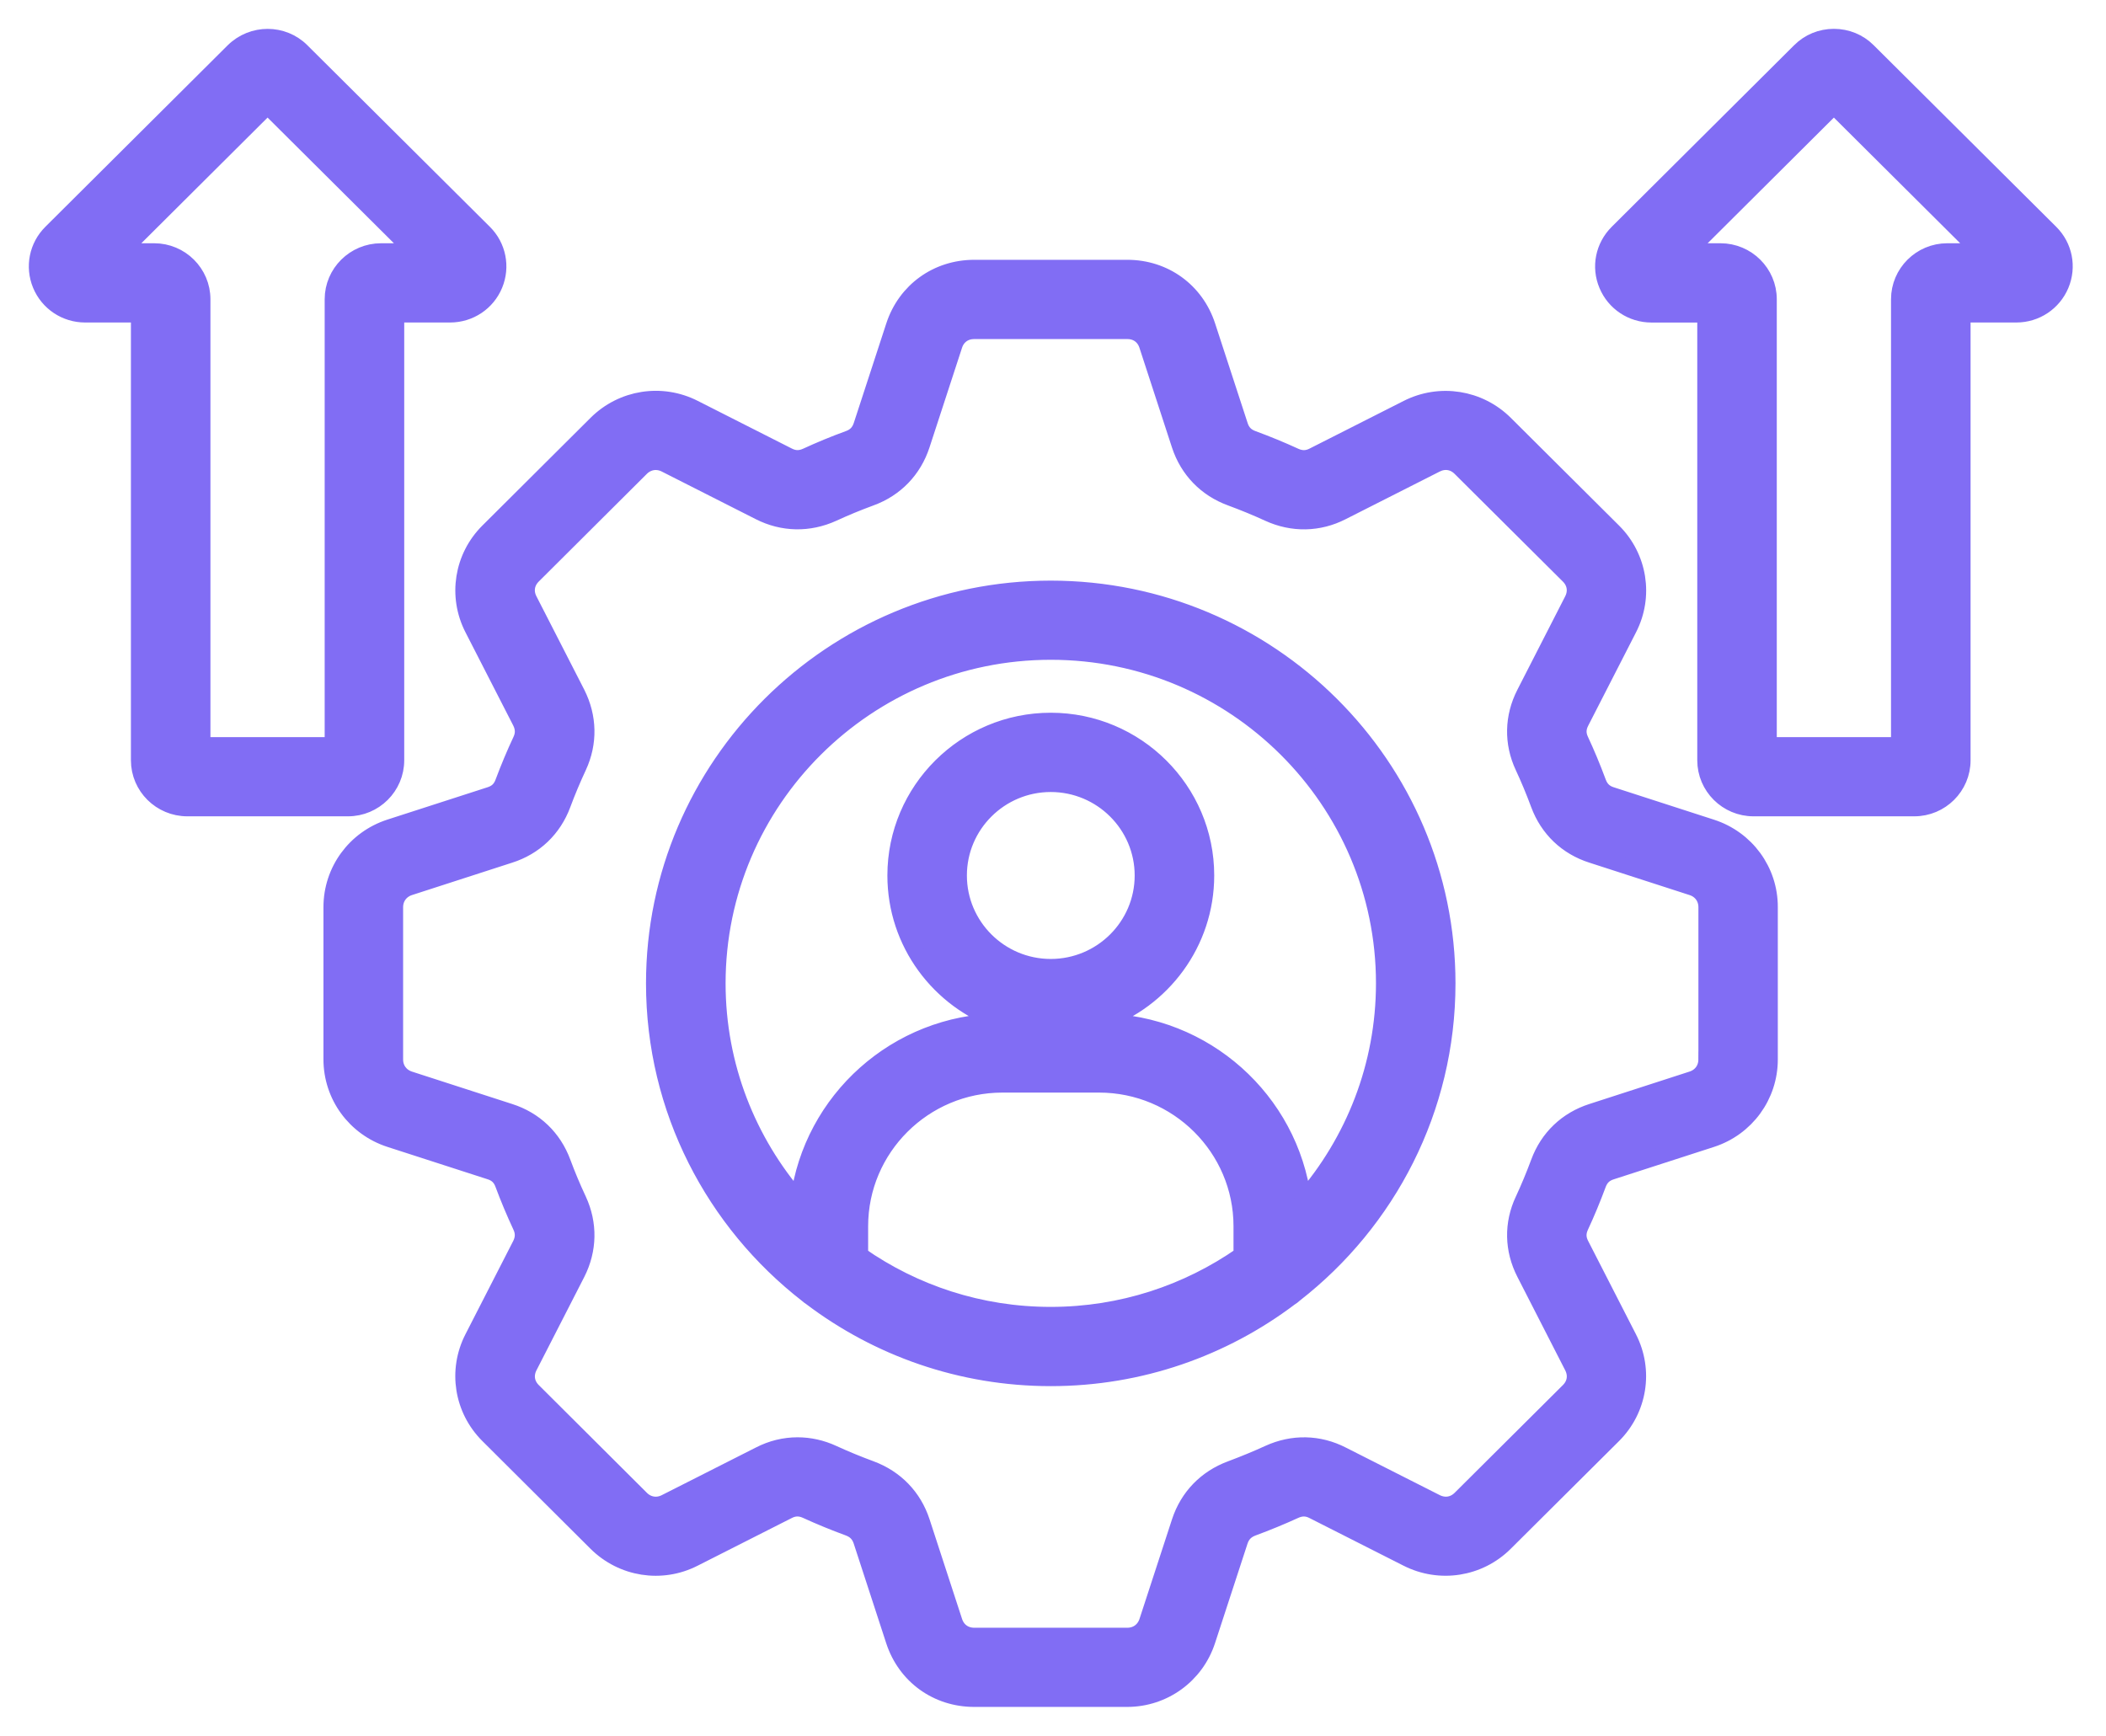
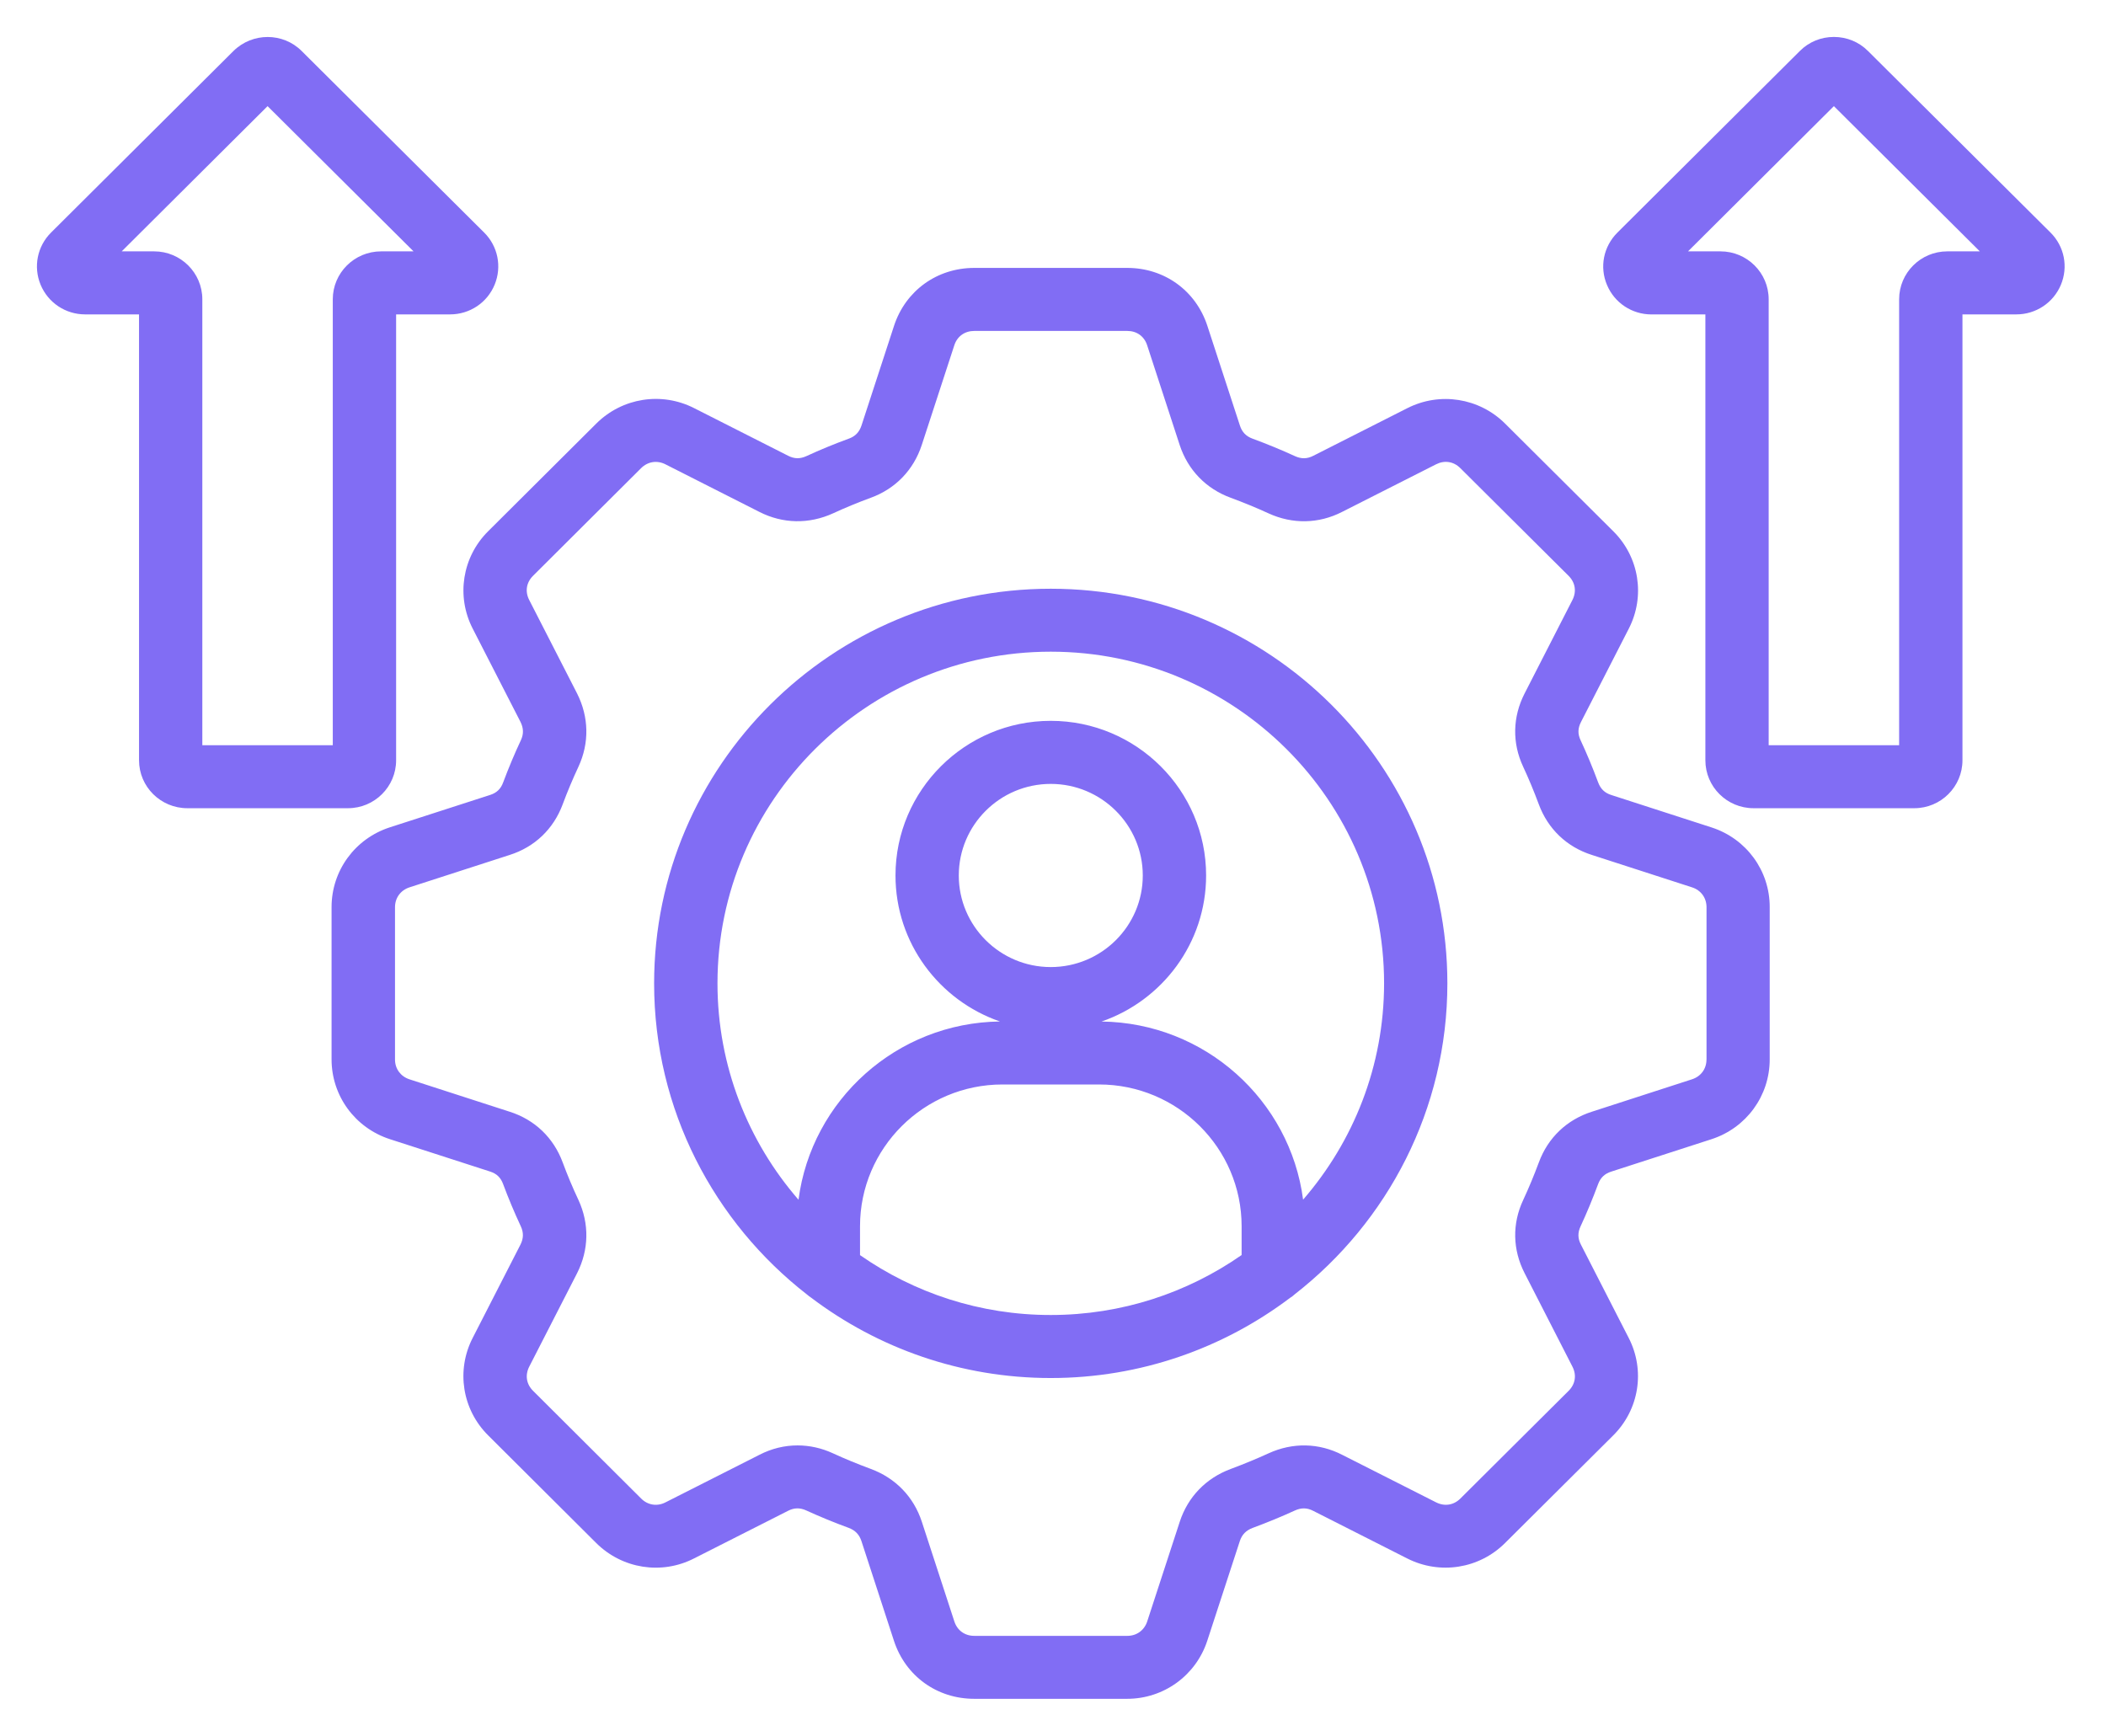
<svg xmlns="http://www.w3.org/2000/svg" width="57" height="47" viewBox="0 0 57 47" fill="none">
  <mask id="path-1-outside-1_187_6607" maskUnits="userSpaceOnUse" x="0" y="0" width="57" height="47" fill="black">
    <rect fill="white" width="57" height="47" />
    <path d="M46.324 22.397L43.609 21.519C43.433 21.463 43.321 21.356 43.255 21.179C43.1 20.762 42.943 20.388 42.779 20.036C42.7 19.867 42.703 19.715 42.79 19.544L44.084 17.017C44.535 16.139 44.367 15.079 43.666 14.382L40.736 11.466C40.035 10.769 38.971 10.601 38.089 11.049L35.542 12.339C35.378 12.423 35.221 12.425 35.051 12.348C34.688 12.181 34.303 12.022 33.901 11.874C33.726 11.81 33.616 11.697 33.559 11.519L32.677 8.817C32.365 7.866 31.515 7.252 30.511 7.252H26.369C25.363 7.252 24.511 7.866 24.198 8.818L23.317 11.517C23.258 11.696 23.15 11.809 22.976 11.873H22.975C22.573 12.02 22.186 12.18 21.829 12.345C21.654 12.425 21.5 12.423 21.33 12.336L18.79 11.049C17.907 10.598 16.842 10.766 16.139 11.465L13.212 14.38C12.511 15.077 12.343 16.136 12.793 17.014L14.086 19.538C14.172 19.709 14.176 19.868 14.099 20.034C13.926 20.403 13.765 20.787 13.618 21.18C13.554 21.355 13.443 21.461 13.265 21.518L10.55 22.395C9.607 22.701 8.974 23.568 8.974 24.554V28.675C8.974 29.661 9.607 30.528 10.551 30.835L13.268 31.713C13.442 31.769 13.553 31.875 13.617 32.051C13.758 32.43 13.919 32.815 14.095 33.192C14.175 33.362 14.171 33.521 14.087 33.689L12.793 36.216C12.342 37.095 12.51 38.154 13.211 38.852L16.137 41.767C16.841 42.467 17.906 42.634 18.785 42.184L21.332 40.894C21.496 40.81 21.653 40.808 21.823 40.886C22.19 41.054 22.577 41.213 22.97 41.357C23.147 41.423 23.257 41.537 23.315 41.714L24.196 44.416C24.508 45.368 25.36 45.984 26.366 45.984H30.508C31.496 45.984 32.367 45.353 32.675 44.414L33.556 41.716C33.614 41.539 33.725 41.425 33.904 41.358C34.301 41.211 34.687 41.052 35.047 40.887C35.22 40.808 35.377 40.81 35.544 40.897L38.085 42.184C38.969 42.633 40.033 42.466 40.734 41.768L43.664 38.853C44.365 38.155 44.533 37.096 44.083 36.218L42.788 33.689C42.702 33.523 42.699 33.368 42.778 33.197C42.948 32.832 43.107 32.447 43.254 32.051C43.319 31.878 43.43 31.77 43.611 31.713L46.321 30.837C47.264 30.532 47.898 29.664 47.898 28.677V24.555C47.901 23.569 47.267 22.702 46.324 22.397ZM46.187 28.678C46.187 28.931 46.037 29.137 45.795 29.215L43.089 30.091C42.407 30.308 41.896 30.796 41.65 31.464C41.517 31.821 41.378 32.155 41.228 32.478C40.924 33.121 40.938 33.828 41.265 34.464L42.559 36.993C42.676 37.222 42.638 37.466 42.456 37.647L39.526 40.563C39.344 40.744 39.098 40.782 38.868 40.666L36.328 39.38C35.696 39.055 34.987 39.041 34.335 39.339C34.012 39.487 33.667 39.629 33.309 39.763C32.641 40.011 32.151 40.518 31.931 41.19L31.05 43.889C30.971 44.13 30.765 44.28 30.512 44.28H26.37C26.112 44.28 25.91 44.134 25.83 43.89L24.949 41.189C24.729 40.517 24.24 40.011 23.571 39.762C23.212 39.629 22.877 39.492 22.547 39.34C22.235 39.196 21.91 39.125 21.586 39.125C21.235 39.125 20.884 39.209 20.555 39.379L18.009 40.668C17.785 40.782 17.533 40.743 17.354 40.564L14.428 37.648C14.246 37.467 14.207 37.223 14.324 36.993L15.62 34.462C15.94 33.829 15.954 33.126 15.655 32.479C15.496 32.141 15.354 31.8 15.23 31.466C14.982 30.795 14.472 30.308 13.796 30.093L11.084 29.216C10.842 29.137 10.691 28.931 10.691 28.679V24.557C10.691 24.304 10.842 24.098 11.083 24.019L13.792 23.143C14.472 22.928 14.982 22.439 15.229 21.773C15.358 21.426 15.502 21.084 15.657 20.752C15.954 20.11 15.94 19.407 15.618 18.769L14.323 16.24C14.206 16.012 14.245 15.767 14.427 15.586L17.352 12.672C17.532 12.493 17.783 12.453 18.01 12.568L20.552 13.856C21.186 14.179 21.895 14.193 22.55 13.894C22.868 13.747 23.211 13.605 23.568 13.474C24.236 13.23 24.726 12.723 24.948 12.045L25.829 9.346C25.908 9.103 26.111 8.958 26.369 8.958H30.511C30.768 8.958 30.969 9.103 31.048 9.345L31.929 12.046C32.151 12.722 32.642 13.229 33.308 13.473C33.665 13.605 34.01 13.747 34.334 13.896C34.985 14.194 35.694 14.179 36.323 13.857L38.868 12.568C39.097 12.452 39.343 12.49 39.525 12.672L42.455 15.587C42.637 15.768 42.675 16.013 42.558 16.242L41.265 18.769C40.938 19.406 40.924 20.112 41.226 20.756C41.371 21.067 41.51 21.399 41.648 21.77C41.895 22.439 42.407 22.927 43.085 23.142L45.796 24.019C46.038 24.097 46.188 24.304 46.188 24.557V28.678H46.187ZM28.439 15.936C22.52 15.936 17.704 20.729 17.704 26.619C17.704 30.04 19.329 33.09 21.85 35.047C21.882 35.076 21.917 35.102 21.954 35.126C23.757 36.49 26.005 37.301 28.439 37.301C30.868 37.301 33.111 36.493 34.912 35.134C34.961 35.104 35.006 35.07 35.047 35.031C37.558 33.073 39.174 30.03 39.174 26.618C39.174 20.727 34.358 15.936 28.439 15.936ZM23.277 33.974V33.192C23.277 31.077 25.007 29.355 27.132 29.355H29.746C31.873 29.355 33.605 31.077 33.605 33.192V33.972C32.14 34.993 30.36 35.595 28.439 35.595C26.52 35.596 24.74 34.995 23.277 33.974ZM28.439 26.177C27.067 26.177 25.95 25.065 25.95 23.698C25.95 22.331 27.066 21.219 28.439 21.219C29.813 21.219 30.93 22.332 30.93 23.698C30.93 25.065 29.813 26.177 28.439 26.177ZM35.269 32.473C34.917 29.778 32.611 27.686 29.814 27.651C31.46 27.083 32.644 25.526 32.644 23.697C32.644 21.39 30.758 19.512 28.439 19.512C26.122 19.512 24.237 21.39 24.237 23.697C24.237 25.526 25.42 27.083 27.065 27.65C24.268 27.684 21.963 29.778 21.612 32.475C20.247 30.902 19.419 28.855 19.419 26.618C19.419 21.667 23.465 17.64 28.44 17.64C33.415 17.64 37.461 21.667 37.461 26.618C37.46 28.854 36.633 30.899 35.269 32.473ZM55.498 6.295L50.557 1.379C50.312 1.134 49.984 1 49.635 1C49.287 1 48.959 1.134 48.714 1.38L43.776 6.296C43.399 6.672 43.288 7.227 43.494 7.713C43.697 8.198 44.169 8.511 44.698 8.511H46.157V20.58C46.157 21.296 46.742 21.877 47.46 21.877H51.811C52.531 21.877 53.115 21.295 53.115 20.58V8.51H54.574C55.102 8.51 55.574 8.196 55.778 7.712C55.983 7.224 55.874 6.669 55.498 6.295ZM52.704 6.804C51.985 6.804 51.401 7.386 51.401 8.101V20.172H47.87V8.101C47.87 7.385 47.285 6.804 46.566 6.804H45.687L49.635 2.873L53.585 6.804H52.704ZM10.721 20.58V8.51H12.182C12.713 8.51 13.187 8.194 13.388 7.705C13.588 7.22 13.477 6.665 13.104 6.295L8.163 1.379C7.66 0.877 6.834 0.874 6.32 1.379L1.382 6.295C1.009 6.666 0.898 7.22 1.098 7.705C1.3 8.194 1.774 8.51 2.304 8.51H3.763V20.58C3.763 21.296 4.35 21.877 5.07 21.877H9.418C10.137 21.877 10.721 21.295 10.721 20.58ZM9.007 8.101V20.172H5.476V8.101C5.476 7.385 4.891 6.804 4.173 6.804H3.294L7.242 2.873L11.193 6.804H10.314C9.593 6.804 9.007 7.386 9.007 8.101Z" />
  </mask>
  <path d="M46.324 22.397L43.609 21.519C43.433 21.463 43.321 21.356 43.255 21.179C43.1 20.762 42.943 20.388 42.779 20.036C42.7 19.867 42.703 19.715 42.79 19.544L44.084 17.017C44.535 16.139 44.367 15.079 43.666 14.382L40.736 11.466C40.035 10.769 38.971 10.601 38.089 11.049L35.542 12.339C35.378 12.423 35.221 12.425 35.051 12.348C34.688 12.181 34.303 12.022 33.901 11.874C33.726 11.81 33.616 11.697 33.559 11.519L32.677 8.817C32.365 7.866 31.515 7.252 30.511 7.252H26.369C25.363 7.252 24.511 7.866 24.198 8.818L23.317 11.517C23.258 11.696 23.15 11.809 22.976 11.873H22.975C22.573 12.02 22.186 12.18 21.829 12.345C21.654 12.425 21.5 12.423 21.33 12.336L18.79 11.049C17.907 10.598 16.842 10.766 16.139 11.465L13.212 14.38C12.511 15.077 12.343 16.136 12.793 17.014L14.086 19.538C14.172 19.709 14.176 19.868 14.099 20.034C13.926 20.403 13.765 20.787 13.618 21.18C13.554 21.355 13.443 21.461 13.265 21.518L10.55 22.395C9.607 22.701 8.974 23.568 8.974 24.554V28.675C8.974 29.661 9.607 30.528 10.551 30.835L13.268 31.713C13.442 31.769 13.553 31.875 13.617 32.051C13.758 32.43 13.919 32.815 14.095 33.192C14.175 33.362 14.171 33.521 14.087 33.689L12.793 36.216C12.342 37.095 12.51 38.154 13.211 38.852L16.137 41.767C16.841 42.467 17.906 42.634 18.785 42.184L21.332 40.894C21.496 40.81 21.653 40.808 21.823 40.886C22.19 41.054 22.577 41.213 22.97 41.357C23.147 41.423 23.257 41.537 23.315 41.714L24.196 44.416C24.508 45.368 25.36 45.984 26.366 45.984H30.508C31.496 45.984 32.367 45.353 32.675 44.414L33.556 41.716C33.614 41.539 33.725 41.425 33.904 41.358C34.301 41.211 34.687 41.052 35.047 40.887C35.22 40.808 35.377 40.81 35.544 40.897L38.085 42.184C38.969 42.633 40.033 42.466 40.734 41.768L43.664 38.853C44.365 38.155 44.533 37.096 44.083 36.218L42.788 33.689C42.702 33.523 42.699 33.368 42.778 33.197C42.948 32.832 43.107 32.447 43.254 32.051C43.319 31.878 43.43 31.77 43.611 31.713L46.321 30.837C47.264 30.532 47.898 29.664 47.898 28.677V24.555C47.901 23.569 47.267 22.702 46.324 22.397ZM46.187 28.678C46.187 28.931 46.037 29.137 45.795 29.215L43.089 30.091C42.407 30.308 41.896 30.796 41.65 31.464C41.517 31.821 41.378 32.155 41.228 32.478C40.924 33.121 40.938 33.828 41.265 34.464L42.559 36.993C42.676 37.222 42.638 37.466 42.456 37.647L39.526 40.563C39.344 40.744 39.098 40.782 38.868 40.666L36.328 39.38C35.696 39.055 34.987 39.041 34.335 39.339C34.012 39.487 33.667 39.629 33.309 39.763C32.641 40.011 32.151 40.518 31.931 41.19L31.05 43.889C30.971 44.13 30.765 44.28 30.512 44.28H26.37C26.112 44.28 25.91 44.134 25.83 43.89L24.949 41.189C24.729 40.517 24.24 40.011 23.571 39.762C23.212 39.629 22.877 39.492 22.547 39.34C22.235 39.196 21.91 39.125 21.586 39.125C21.235 39.125 20.884 39.209 20.555 39.379L18.009 40.668C17.785 40.782 17.533 40.743 17.354 40.564L14.428 37.648C14.246 37.467 14.207 37.223 14.324 36.993L15.62 34.462C15.94 33.829 15.954 33.126 15.655 32.479C15.496 32.141 15.354 31.8 15.23 31.466C14.982 30.795 14.472 30.308 13.796 30.093L11.084 29.216C10.842 29.137 10.691 28.931 10.691 28.679V24.557C10.691 24.304 10.842 24.098 11.083 24.019L13.792 23.143C14.472 22.928 14.982 22.439 15.229 21.773C15.358 21.426 15.502 21.084 15.657 20.752C15.954 20.11 15.94 19.407 15.618 18.769L14.323 16.24C14.206 16.012 14.245 15.767 14.427 15.586L17.352 12.672C17.532 12.493 17.783 12.453 18.01 12.568L20.552 13.856C21.186 14.179 21.895 14.193 22.55 13.894C22.868 13.747 23.211 13.605 23.568 13.474C24.236 13.23 24.726 12.723 24.948 12.045L25.829 9.346C25.908 9.103 26.111 8.958 26.369 8.958H30.511C30.768 8.958 30.969 9.103 31.048 9.345L31.929 12.046C32.151 12.722 32.642 13.229 33.308 13.473C33.665 13.605 34.01 13.747 34.334 13.896C34.985 14.194 35.694 14.179 36.323 13.857L38.868 12.568C39.097 12.452 39.343 12.49 39.525 12.672L42.455 15.587C42.637 15.768 42.675 16.013 42.558 16.242L41.265 18.769C40.938 19.406 40.924 20.112 41.226 20.756C41.371 21.067 41.51 21.399 41.648 21.77C41.895 22.439 42.407 22.927 43.085 23.142L45.796 24.019C46.038 24.097 46.188 24.304 46.188 24.557V28.678H46.187ZM28.439 15.936C22.52 15.936 17.704 20.729 17.704 26.619C17.704 30.04 19.329 33.09 21.85 35.047C21.882 35.076 21.917 35.102 21.954 35.126C23.757 36.49 26.005 37.301 28.439 37.301C30.868 37.301 33.111 36.493 34.912 35.134C34.961 35.104 35.006 35.07 35.047 35.031C37.558 33.073 39.174 30.03 39.174 26.618C39.174 20.727 34.358 15.936 28.439 15.936ZM23.277 33.974V33.192C23.277 31.077 25.007 29.355 27.132 29.355H29.746C31.873 29.355 33.605 31.077 33.605 33.192V33.972C32.14 34.993 30.36 35.595 28.439 35.595C26.52 35.596 24.74 34.995 23.277 33.974ZM28.439 26.177C27.067 26.177 25.95 25.065 25.95 23.698C25.95 22.331 27.066 21.219 28.439 21.219C29.813 21.219 30.93 22.332 30.93 23.698C30.93 25.065 29.813 26.177 28.439 26.177ZM35.269 32.473C34.917 29.778 32.611 27.686 29.814 27.651C31.46 27.083 32.644 25.526 32.644 23.697C32.644 21.39 30.758 19.512 28.439 19.512C26.122 19.512 24.237 21.39 24.237 23.697C24.237 25.526 25.42 27.083 27.065 27.65C24.268 27.684 21.963 29.778 21.612 32.475C20.247 30.902 19.419 28.855 19.419 26.618C19.419 21.667 23.465 17.64 28.44 17.64C33.415 17.64 37.461 21.667 37.461 26.618C37.46 28.854 36.633 30.899 35.269 32.473ZM55.498 6.295L50.557 1.379C50.312 1.134 49.984 1 49.635 1C49.287 1 48.959 1.134 48.714 1.38L43.776 6.296C43.399 6.672 43.288 7.227 43.494 7.713C43.697 8.198 44.169 8.511 44.698 8.511H46.157V20.58C46.157 21.296 46.742 21.877 47.46 21.877H51.811C52.531 21.877 53.115 21.295 53.115 20.58V8.51H54.574C55.102 8.51 55.574 8.196 55.778 7.712C55.983 7.224 55.874 6.669 55.498 6.295ZM52.704 6.804C51.985 6.804 51.401 7.386 51.401 8.101V20.172H47.87V8.101C47.87 7.385 47.285 6.804 46.566 6.804H45.687L49.635 2.873L53.585 6.804H52.704ZM10.721 20.58V8.51H12.182C12.713 8.51 13.187 8.194 13.388 7.705C13.588 7.22 13.477 6.665 13.104 6.295L8.163 1.379C7.66 0.877 6.834 0.874 6.32 1.379L1.382 6.295C1.009 6.666 0.898 7.22 1.098 7.705C1.3 8.194 1.774 8.51 2.304 8.51H3.763V20.58C3.763 21.296 4.35 21.877 5.07 21.877H9.418C10.137 21.877 10.721 21.295 10.721 20.58ZM9.007 8.101V20.172H5.476V8.101C5.476 7.385 4.891 6.804 4.173 6.804H3.294L7.242 2.873L11.193 6.804H10.314C9.593 6.804 9.007 7.386 9.007 8.101Z" fill="#816DF4" />
-   <path d="M46.324 22.397L43.609 21.519C43.433 21.463 43.321 21.356 43.255 21.179C43.1 20.762 42.943 20.388 42.779 20.036C42.7 19.867 42.703 19.715 42.79 19.544L44.084 17.017C44.535 16.139 44.367 15.079 43.666 14.382L40.736 11.466C40.035 10.769 38.971 10.601 38.089 11.049L35.542 12.339C35.378 12.423 35.221 12.425 35.051 12.348C34.688 12.181 34.303 12.022 33.901 11.874C33.726 11.81 33.616 11.697 33.559 11.519L32.677 8.817C32.365 7.866 31.515 7.252 30.511 7.252H26.369C25.363 7.252 24.511 7.866 24.198 8.818L23.317 11.517C23.258 11.696 23.15 11.809 22.976 11.873H22.975C22.573 12.02 22.186 12.18 21.829 12.345C21.654 12.425 21.5 12.423 21.33 12.336L18.79 11.049C17.907 10.598 16.842 10.766 16.139 11.465L13.212 14.38C12.511 15.077 12.343 16.136 12.793 17.014L14.086 19.538C14.172 19.709 14.176 19.868 14.099 20.034C13.926 20.403 13.765 20.787 13.618 21.18C13.554 21.355 13.443 21.461 13.265 21.518L10.55 22.395C9.607 22.701 8.974 23.568 8.974 24.554V28.675C8.974 29.661 9.607 30.528 10.551 30.835L13.268 31.713C13.442 31.769 13.553 31.875 13.617 32.051C13.758 32.43 13.919 32.815 14.095 33.192C14.175 33.362 14.171 33.521 14.087 33.689L12.793 36.216C12.342 37.095 12.51 38.154 13.211 38.852L16.137 41.767C16.841 42.467 17.906 42.634 18.785 42.184L21.332 40.894C21.496 40.81 21.653 40.808 21.823 40.886C22.19 41.054 22.577 41.213 22.97 41.357C23.147 41.423 23.257 41.537 23.315 41.714L24.196 44.416C24.508 45.368 25.36 45.984 26.366 45.984H30.508C31.496 45.984 32.367 45.353 32.675 44.414L33.556 41.716C33.614 41.539 33.725 41.425 33.904 41.358C34.301 41.211 34.687 41.052 35.047 40.887C35.22 40.808 35.377 40.81 35.544 40.897L38.085 42.184C38.969 42.633 40.033 42.466 40.734 41.768L43.664 38.853C44.365 38.155 44.533 37.096 44.083 36.218L42.788 33.689C42.702 33.523 42.699 33.368 42.778 33.197C42.948 32.832 43.107 32.447 43.254 32.051C43.319 31.878 43.43 31.77 43.611 31.713L46.321 30.837C47.264 30.532 47.898 29.664 47.898 28.677V24.555C47.901 23.569 47.267 22.702 46.324 22.397ZM46.187 28.678C46.187 28.931 46.037 29.137 45.795 29.215L43.089 30.091C42.407 30.308 41.896 30.796 41.65 31.464C41.517 31.821 41.378 32.155 41.228 32.478C40.924 33.121 40.938 33.828 41.265 34.464L42.559 36.993C42.676 37.222 42.638 37.466 42.456 37.647L39.526 40.563C39.344 40.744 39.098 40.782 38.868 40.666L36.328 39.38C35.696 39.055 34.987 39.041 34.335 39.339C34.012 39.487 33.667 39.629 33.309 39.763C32.641 40.011 32.151 40.518 31.931 41.19L31.05 43.889C30.971 44.13 30.765 44.28 30.512 44.28H26.37C26.112 44.28 25.91 44.134 25.83 43.89L24.949 41.189C24.729 40.517 24.24 40.011 23.571 39.762C23.212 39.629 22.877 39.492 22.547 39.34C22.235 39.196 21.91 39.125 21.586 39.125C21.235 39.125 20.884 39.209 20.555 39.379L18.009 40.668C17.785 40.782 17.533 40.743 17.354 40.564L14.428 37.648C14.246 37.467 14.207 37.223 14.324 36.993L15.62 34.462C15.94 33.829 15.954 33.126 15.655 32.479C15.496 32.141 15.354 31.8 15.23 31.466C14.982 30.795 14.472 30.308 13.796 30.093L11.084 29.216C10.842 29.137 10.691 28.931 10.691 28.679V24.557C10.691 24.304 10.842 24.098 11.083 24.019L13.792 23.143C14.472 22.928 14.982 22.439 15.229 21.773C15.358 21.426 15.502 21.084 15.657 20.752C15.954 20.11 15.94 19.407 15.618 18.769L14.323 16.24C14.206 16.012 14.245 15.767 14.427 15.586L17.352 12.672C17.532 12.493 17.783 12.453 18.01 12.568L20.552 13.856C21.186 14.179 21.895 14.193 22.55 13.894C22.868 13.747 23.211 13.605 23.568 13.474C24.236 13.23 24.726 12.723 24.948 12.045L25.829 9.346C25.908 9.103 26.111 8.958 26.369 8.958H30.511C30.768 8.958 30.969 9.103 31.048 9.345L31.929 12.046C32.151 12.722 32.642 13.229 33.308 13.473C33.665 13.605 34.01 13.747 34.334 13.896C34.985 14.194 35.694 14.179 36.323 13.857L38.868 12.568C39.097 12.452 39.343 12.49 39.525 12.672L42.455 15.587C42.637 15.768 42.675 16.013 42.558 16.242L41.265 18.769C40.938 19.406 40.924 20.112 41.226 20.756C41.371 21.067 41.51 21.399 41.648 21.77C41.895 22.439 42.407 22.927 43.085 23.142L45.796 24.019C46.038 24.097 46.188 24.304 46.188 24.557V28.678H46.187ZM28.439 15.936C22.52 15.936 17.704 20.729 17.704 26.619C17.704 30.04 19.329 33.09 21.85 35.047C21.882 35.076 21.917 35.102 21.954 35.126C23.757 36.49 26.005 37.301 28.439 37.301C30.868 37.301 33.111 36.493 34.912 35.134C34.961 35.104 35.006 35.07 35.047 35.031C37.558 33.073 39.174 30.03 39.174 26.618C39.174 20.727 34.358 15.936 28.439 15.936ZM23.277 33.974V33.192C23.277 31.077 25.007 29.355 27.132 29.355H29.746C31.873 29.355 33.605 31.077 33.605 33.192V33.972C32.14 34.993 30.36 35.595 28.439 35.595C26.52 35.596 24.74 34.995 23.277 33.974ZM28.439 26.177C27.067 26.177 25.95 25.065 25.95 23.698C25.95 22.331 27.066 21.219 28.439 21.219C29.813 21.219 30.93 22.332 30.93 23.698C30.93 25.065 29.813 26.177 28.439 26.177ZM35.269 32.473C34.917 29.778 32.611 27.686 29.814 27.651C31.46 27.083 32.644 25.526 32.644 23.697C32.644 21.39 30.758 19.512 28.439 19.512C26.122 19.512 24.237 21.39 24.237 23.697C24.237 25.526 25.42 27.083 27.065 27.65C24.268 27.684 21.963 29.778 21.612 32.475C20.247 30.902 19.419 28.855 19.419 26.618C19.419 21.667 23.465 17.64 28.44 17.64C33.415 17.64 37.461 21.667 37.461 26.618C37.46 28.854 36.633 30.899 35.269 32.473ZM55.498 6.295L50.557 1.379C50.312 1.134 49.984 1 49.635 1C49.287 1 48.959 1.134 48.714 1.38L43.776 6.296C43.399 6.672 43.288 7.227 43.494 7.713C43.697 8.198 44.169 8.511 44.698 8.511H46.157V20.58C46.157 21.296 46.742 21.877 47.46 21.877H51.811C52.531 21.877 53.115 21.295 53.115 20.58V8.51H54.574C55.102 8.51 55.574 8.196 55.778 7.712C55.983 7.224 55.874 6.669 55.498 6.295ZM52.704 6.804C51.985 6.804 51.401 7.386 51.401 8.101V20.172H47.87V8.101C47.87 7.385 47.285 6.804 46.566 6.804H45.687L49.635 2.873L53.585 6.804H52.704ZM10.721 20.58V8.51H12.182C12.713 8.51 13.187 8.194 13.388 7.705C13.588 7.22 13.477 6.665 13.104 6.295L8.163 1.379C7.66 0.877 6.834 0.874 6.32 1.379L1.382 6.295C1.009 6.666 0.898 7.22 1.098 7.705C1.3 8.194 1.774 8.51 2.304 8.51H3.763V20.58C3.763 21.296 4.35 21.877 5.07 21.877H9.418C10.137 21.877 10.721 21.295 10.721 20.58ZM9.007 8.101V20.172H5.476V8.101C5.476 7.385 4.891 6.804 4.173 6.804H3.294L7.242 2.873L11.193 6.804H10.314C9.593 6.804 9.007 7.386 9.007 8.101Z" stroke="#816DF4" stroke-width="0.439" mask="url(#path-1-outside-1_187_6607)" />
</svg>